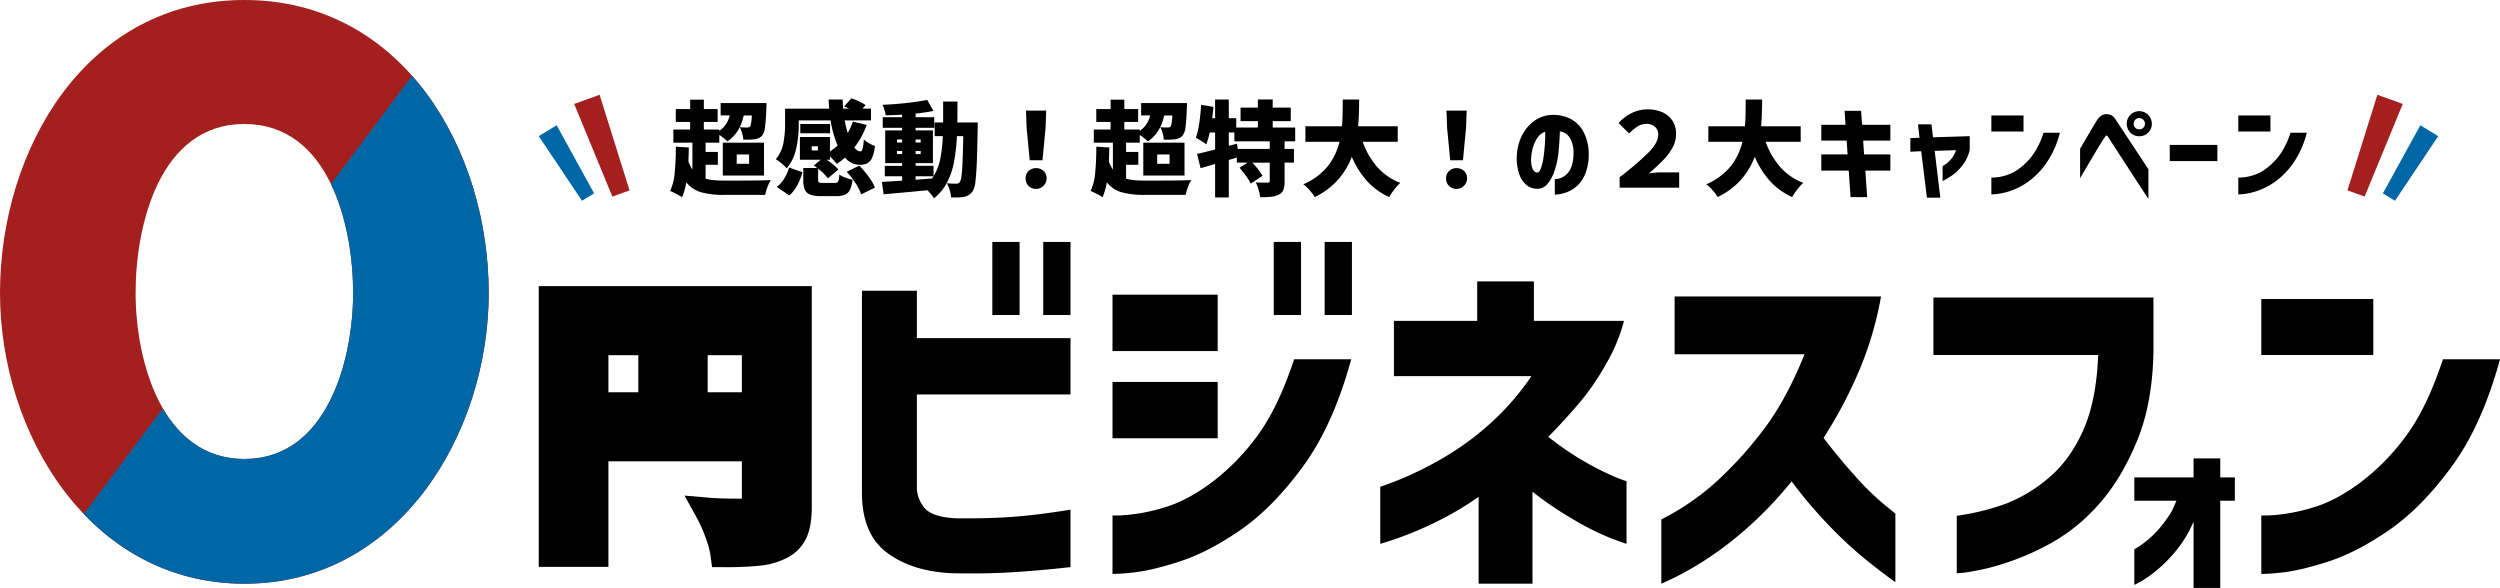
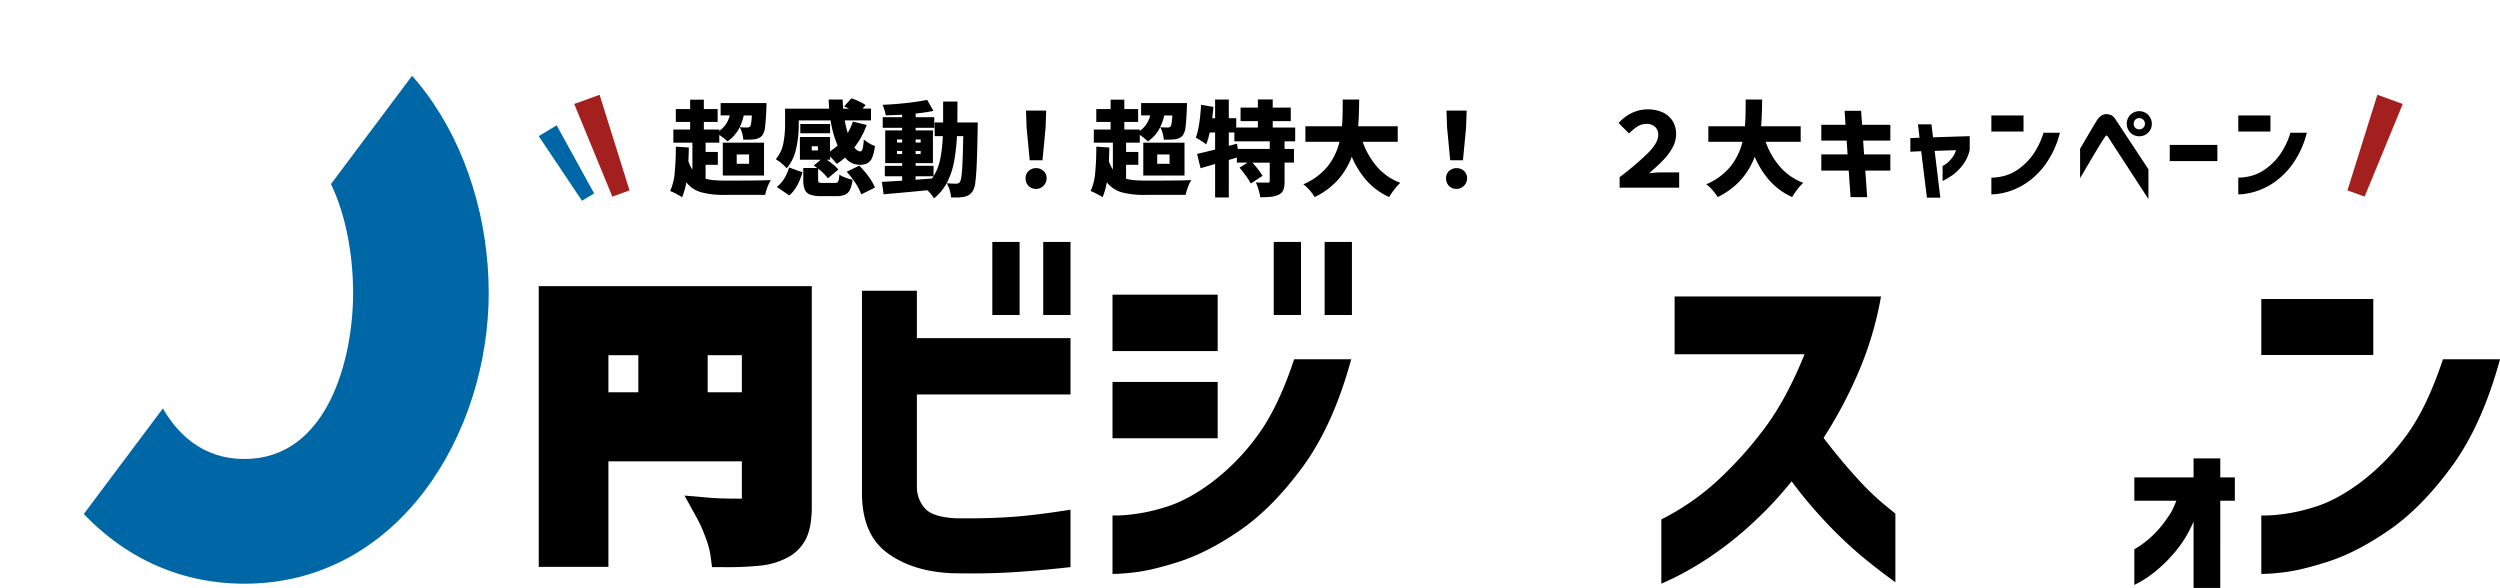
<svg xmlns="http://www.w3.org/2000/svg" width="1149.244" height="270.279" viewBox="0 0 1149.244 270.279">
  <defs>
    <clipPath id="clip-path">
      <path id="パス_584665" data-name="パス 584665" d="M64.453,147.136c0-31,11-77.662,50-77.662s50,46.662,50,77.662c0,30.334-11.664,76.334-50,76.334s-50-46-50-76.334m-62.329,0c0,64.67,41.335,133.664,112.334,133.664s112.327-68.994,112.327-133.664c0-66-39.661-134.663-112.328-134.663S2.124,81.136,2.124,147.136" fill="none" />
    </clipPath>
  </defs>
  <g id="レイヤー_1" data-name="レイヤー 1" transform="translate(-1.707 68.723)">
    <g id="グループ_437866" data-name="グループ 437866" transform="translate(397.947 42.485)">
      <path id="パス_584451" data-name="パス 584451" d="M133.065,147.063v-92.9h25.246V75.941h70.625v25.9H158.311v42.74a14.66,14.66,0,0,0,4.043,9.984q3.716,3.71,13.944,4.205,14.518.169,25.9-.659t26.733-3.3v26.4q-14.852,1.649-27.226,2.394t-27.392.41q-18.155-.824-29.7-9.4T133.065,147.063Zm59.929-81.742v-33.6h12.54v33.6Zm23.4,0v-33.6h12.54v33.6Z" transform="translate(-133.065 -31.718)" />
      <path id="パス_584452" data-name="パス 584452" d="M163.659,81.882V55.974h48.349V81.882Zm83.5,3.795h26.236q-8.256,30.2-22.114,49.174t-28.792,29.289q-14.936,10.311-28.3,14.6t-21.865,5.033a83.032,83.032,0,0,1-8.662.576V157.457a52.238,52.238,0,0,0,6.765-.248,82.381,82.381,0,0,0,16.915-3.384q10.311-2.965,21.7-11.384a102.228,102.228,0,0,0,21.037-21.368Q239.725,108.118,247.155,85.677Zm-83.5,36.3v-25.9h48.349v25.9Zm74.118-56.658v-33.6h12.54v33.6Zm23.4,0v-33.6h12.544v33.6Z" transform="translate(-48.484 -31.718)" />
-       <path id="パス_584453" data-name="パス 584453" d="M265.826,80.1h-63.2V54.689h38.283V36.54h26.07V54.689H308.4a79.52,79.52,0,0,1-8.248,19.8,114.664,114.664,0,0,1-13.613,19.471q-7.51,8.583-12.954,14.027a133,133,0,0,0,17.408,11.795,130.581,130.581,0,0,0,13.2,6.6q5.031,2.067,5.361,1.9v28.875q-.333,0-6.765-2.391A120.165,120.165,0,0,1,286.2,146.6a165.214,165.214,0,0,1-19.885-13.364v42.243H241.567V135.546A142.751,142.751,0,0,1,220.2,148a165.069,165.069,0,0,1-17,7.01q-6.522,2.151-6.848,2.146V130.923q.328,0,7.672-2.8a160.676,160.676,0,0,0,18.563-8.911,131.981,131.981,0,0,0,22.524-15.759A119.146,119.146,0,0,0,265.826,80.1Z" transform="translate(41.915 -18.387)" />
      <path id="パス_584454" data-name="パス 584454" d="M296.516,64.951H236.782V38.38h94.88a157.554,157.554,0,0,1-10.646,35.478A205.9,205.9,0,0,1,305.257,103.4q7.426,9.741,14.772,17.822a122.132,122.132,0,0,0,12.706,12.457q5.359,4.376,5.53,4.54v31.514q-8.911-6.432-16.177-12.54a195.3,195.3,0,0,1-15.506-14.769,205.993,205.993,0,0,1-16.007-19.057A176.406,176.406,0,0,1,270.032,144.9a158.314,158.314,0,0,1-19.388,14.769,144.218,144.218,0,0,1-14.358,8.165q-5.444,2.558-5.609,2.56V140.853A113.584,113.584,0,0,0,256.5,123.032,177.591,177.591,0,0,0,278.031,99.1Q288.1,85.743,296.516,64.951Z" transform="translate(136.795 -13.3)" />
-       <path id="パス_584455" data-name="パス 584455" d="M339.641,64.913H263.9v-26.4H365.052V62.768q-.333,24.259-7.59,41.75t-17.329,28.792a82.93,82.93,0,0,1-21.285,17.573,117.091,117.091,0,0,1-21.285,9.487,105.393,105.393,0,0,1-16.418,4.126,45.4,45.4,0,0,1-6.52.742v-26.4a111.117,111.117,0,0,0,22.938-5.692,68.558,68.558,0,0,0,19.388-11.8q9.651-8.081,15.759-21.7T339.641,64.913Z" transform="translate(228.647 -12.935)" />
      <path id="パス_584456" data-name="パス 584456" d="M327.936,117.717H315.66V87.189a54.429,54.429,0,0,1-8.211,13.613,67.012,67.012,0,0,1-9.073,9.077,50.874,50.874,0,0,1-7.1,4.951q-2.767,1.485-2.846,1.483V99.925q.079,0,2.187-1.321a46.211,46.211,0,0,0,5.485-4.288,46.775,46.775,0,0,0,6.972-8c2.394-3.354,2.616-3.742,4.706-8.693h-19.35V66.894H315.66V58.149h12.277v8.745h6.7V77.62h-6.7Z" transform="translate(296.475 41.354)" />
      <path id="パス_584457" data-name="パス 584457" d="M303.938,64.427V38.688H355.42V64.427Zm83.5,1.98h26.232q-8.25,30.2-22.11,49.174t-28.8,29.289q-14.936,10.311-28.3,14.6T312.6,164.506a83.149,83.149,0,0,1-8.663.576V138.187a52.242,52.242,0,0,0,6.765-.248,82.35,82.35,0,0,0,16.911-3.384q10.311-2.965,21.7-11.384A102.229,102.229,0,0,0,370.354,101.8Q380.01,88.848,387.434,66.407Z" transform="translate(339.338 -12.449)" />
    </g>
    <g id="グループ_437867" data-name="グループ 437867" transform="translate(309.772 -23.521)">
      <path id="パス_584458" data-name="パス 584458" d="M128.929,53.082q11.324,0,15.827-.237a15.958,15.958,0,0,0-1.517,3.148,23.894,23.894,0,0,0-1.088,3.673H123.579a39.724,39.724,0,0,1-10.847-1.207,13.413,13.413,0,0,1-6.826-4.573,31.374,31.374,0,0,1-1.942,6.868,22.986,22.986,0,0,0-2.628-1.54,31.055,31.055,0,0,0-2.865-1.348,24.942,24.942,0,0,0,2.08-8.243,118.452,118.452,0,0,0,.525-12.13l5.968.379q0,2.275-.188,6.351a16.22,16.22,0,0,0,1.846,3.788V35.647H99.938V29.629h7.722v-3.5h-6.584V20.2h6.584V15.89h6.3V20.2h6.347v5.925h-6.347v3.5h7.105v.617a11.761,11.761,0,0,0,4.784-7.109h-4.167V17.453h21.082l-.046,2.229q-.241,5.872-.613,8.691a8.162,8.162,0,0,1-1.233,3.861,4.668,4.668,0,0,1-1.544,1.256,7.15,7.15,0,0,1-1.919.594,29.154,29.154,0,0,1-3.838.188H132.1a15.046,15.046,0,0,0-.544-3.007,10.759,10.759,0,0,0-1.111-2.727q1.465.144,3.409.146a1.867,1.867,0,0,0,1.375-.475q.563-.758.8-5.071H132.3a24.379,24.379,0,0,1-1.846,5.4,16.8,16.8,0,0,1-5.642,6.538,27.924,27.924,0,0,0-3.742-2.984v3.554h-6.3V39.91H120.4v5.922h-5.634v6.4a21.261,21.261,0,0,0,3.811.663q2.109.19,5.048.192Zm12.7-2.321H122.678V35.647h18.948Zm-6.868-9.668h-5.684V45.36h5.684Z" transform="translate(-98.471 -15.273)" />
      <path id="パス_584459" data-name="パス 584459" d="M138.2,54.625a2.373,2.373,0,0,0,1.256-.26,1.661,1.661,0,0,0,.594-1.042,18.508,18.508,0,0,0,.329-2.536,11.074,11.074,0,0,0,2.746,1.375,25.906,25.906,0,0,0,3.317,1,14.4,14.4,0,0,1-1.207,4.642,4.653,4.653,0,0,1-2.321,2.248,10.537,10.537,0,0,1-4.052.64h-6.726a14.7,14.7,0,0,1-5.19-.709,4.265,4.265,0,0,1-2.459-2.275,11.549,11.549,0,0,1-.689-4.5V47.758h6.4q-1-.758-1.613-1.138l3.221-2.654h-9.568V33.494h13.835v6.634a28.381,28.381,0,0,0,3.5-2.7,48.457,48.457,0,0,1-3.225-11.56H121.712V27.81a50.456,50.456,0,0,1-1.2,11.039,20.5,20.5,0,0,1-4.34,9.047,20.821,20.821,0,0,0-2.39-2.271,16.058,16.058,0,0,0-2.631-1.9,15.705,15.705,0,0,0,3.436-7.128,44.456,44.456,0,0,0,.831-8.882V20.467h20.274c-.123-1.831-.207-3.221-.237-4.171H141.9c.061,1.865.142,3.256.234,4.171h2.7q-.856-.425-2.275-1l3.363-3.742a29.711,29.711,0,0,1,3.6,1.448,17.786,17.786,0,0,1,2.938,1.678l-1.421,1.613h3.884v5.4H142.844a48.737,48.737,0,0,0,1.375,5.78,25.786,25.786,0,0,0,2.367-5.209l6.351,1.513a36.412,36.412,0,0,1-5.688,10.376c.95,1.2,1.865,1.8,2.75,1.8.475,0,.827-.41,1.065-1.23a22.867,22.867,0,0,0,.548-4.267,17.524,17.524,0,0,0,2.463,1.754,12.22,12.22,0,0,0,2.651,1.233,18.8,18.8,0,0,1-1.275,5.4,5.228,5.228,0,0,1-2.206,2.562,7.85,7.85,0,0,1-3.623.709,8.69,8.69,0,0,1-6.63-3.317,34.033,34.033,0,0,1-3.8,2.892,36.582,36.582,0,0,0-3.122-3.413v1.517H134.6a37.894,37.894,0,0,1,3.057,2.3,16.764,16.764,0,0,1,2.252,2.2l-4.788,4.026a23.08,23.08,0,0,0-4.5-4.4v5.021a2.274,2.274,0,0,0,.165,1.019.853.853,0,0,0,.64.4,9.144,9.144,0,0,0,1.613.1Zm-26.578,1.85a15.012,15.012,0,0,0,3.436-3.888,19.262,19.262,0,0,0,2.2-5.067L123.42,49.7q-2.086,7.291-6.063,10.66Zm24.495-28.949v4.263H122.424V27.526ZM130.525,39.7V37.761h-2.842V39.7Zm19,6.963a42.594,42.594,0,0,1,4.336,5.094,22.236,22.236,0,0,1,2.865,5l-6.3,3.125a23.177,23.177,0,0,0-2.578-5.094,36.631,36.631,0,0,0-4.1-5.282Z" transform="translate(-62.592 -15.729)" />
      <path id="パス_584460" data-name="パス 584460" d="M167.948,26.291l-.05,2.934q-.184,10.422-.421,15.945t-.64,8.5a10.205,10.205,0,0,1-1.161,4.072,6.266,6.266,0,0,1-1.754,1.85,7.6,7.6,0,0,1-2.275.9,21.716,21.716,0,0,1-4.121.283h-1.846a15.45,15.45,0,0,0-.64-3.363,13.466,13.466,0,0,0-1.352-3.175c1.264.126,2.746.192,4.455.192a1.955,1.955,0,0,0,.923-.192,2.06,2.06,0,0,0,.689-.663q.661-.9.992-5.565t.521-15.421h-2.892a87.7,87.7,0,0,1-1.394,12.081A33.743,33.743,0,0,1,153.76,54a23,23,0,0,1-5.948,7.2,18.3,18.3,0,0,0-3.03-3.742q-9.572.948-20.136,1.85l-.758-5.688,9.285-.567V51.019h-7.959V46.235h7.959V45H125.4V29.938h7.768V28.754h-8.905v-4.88h8.905V22.737q-3.786.19-7.53.283a17.964,17.964,0,0,0-.567-2.417,18.538,18.538,0,0,0-.9-2.417q5.585-.236,11.108-.85t9.4-1.421l2.888,5.067q-3.12.666-8.193,1.233v1.659h8.576v4.88h-8.576v1.184h7.959V45h-7.959v1.233h8.243v4.784h-8.243v1.613l7.53-.571.712-1.042a23.324,23.324,0,0,0,3.057-7.795,67.816,67.816,0,0,0,1.207-10.633h-3.742v-6.3h3.884V16.673h6.588q0,6.584-.05,9.618ZM130.805,35.53h2.367V34.1h-2.367Zm0,5.3h2.367V39.414h-2.367ZM141.7,34.1h-2.317V35.53H141.7Zm0,5.309h-2.317v1.421H141.7Z" transform="translate(-26.534 -15.203)" />
      <path id="パス_584461" data-name="パス 584461" d="M142.479,51.834a4.73,4.73,0,0,1-1.348-3.459,4.522,4.522,0,0,1,1.371-3.413,5.176,5.176,0,0,1,6.917,0,4.539,4.539,0,0,1,1.375,3.413,4.908,4.908,0,0,1-8.316,3.459Zm.544-11.8L141.6,25.065l-.287-7.864H150.6l-.283,7.864L148.9,40.037Z" transform="translate(22.269 -11.563)" />
      <path id="パス_584462" data-name="パス 584462" d="M179.4,53.082q11.324,0,15.823-.237a15.952,15.952,0,0,0-1.517,3.148,24.329,24.329,0,0,0-1.088,3.673H174.046A39.734,39.734,0,0,1,163.2,58.46a13.419,13.419,0,0,1-6.822-4.573,31.587,31.587,0,0,1-1.942,6.868,23.332,23.332,0,0,0-2.628-1.54,31.53,31.53,0,0,0-2.869-1.348,24.937,24.937,0,0,0,2.084-8.243,119.688,119.688,0,0,0,.521-12.13l5.971.379q0,2.275-.192,6.351a16.224,16.224,0,0,0,1.85,3.788V35.647H150.4V29.629h7.722v-3.5H151.54V20.2h6.584V15.89h6.3V20.2h6.347v5.925h-6.347v3.5h7.105v.617a11.793,11.793,0,0,0,4.784-7.109H172.15V17.453h21.082l-.05,2.229q-.236,5.872-.613,8.691a8.161,8.161,0,0,1-1.233,3.861,4.7,4.7,0,0,1-1.54,1.256,7.238,7.238,0,0,1-1.919.594,29.2,29.2,0,0,1-3.838.188h-1.467a15.362,15.362,0,0,0-.548-3.007,10.76,10.76,0,0,0-1.111-2.727q1.471.144,3.409.146a1.867,1.867,0,0,0,1.375-.475q.569-.758.808-5.071h-3.742a24.381,24.381,0,0,1-1.85,5.4,16.79,16.79,0,0,1-5.638,6.538,28.166,28.166,0,0,0-3.742-2.984v3.554h-6.3V39.91h5.638v5.922h-5.638v6.4a21.307,21.307,0,0,0,3.815.663q2.109.19,5.045.192Zm12.7-2.321H173.146V35.647h18.948Zm-6.872-9.668h-5.684V45.36h5.684Z" transform="translate(44.356 -15.273)" />
      <path id="パス_584463" data-name="パス 584463" d="M202.353,35.1v3.5h4.313v6.3h-4.313v8.576a10.961,10.961,0,0,1-.571,3.98,4.088,4.088,0,0,1-2.13,2.179,10.765,10.765,0,0,1-3.436.946,43.019,43.019,0,0,1-5.044.237,21.929,21.929,0,0,0-.781-3.432A26.16,26.16,0,0,0,189.134,54c1.36.065,3.156.1,5.4.1a1.5,1.5,0,0,0,.778-.142c.146-.1.215-.3.215-.617V44.906h-8.005a34.412,34.412,0,0,1,4.688,6.063l-5.4,3.554a24.369,24.369,0,0,0-2.13-3.409q-1.477-2.04-3.034-3.888l3.7-2.321h-4.93V42.539l-3.7,1.138V60.92h-6.3v-15.4l-6.68,1.942-1.609-6.584q2.7-.569,8.289-1.992V31.025h-2.463a39.76,39.76,0,0,1-1.609,5.5,27.248,27.248,0,0,0-2.275-1.586q-1.517-.971-2.509-1.54,1.8-4.832,2.413-15.068l5.684.95q-.236,2.6-.567,5.209h1.325V15.911h6.3v8.576h3.413v4.267h9.947V25.816h-7.959V19.607h7.959V15.865H196.9v3.742h8.3v6.209h-8.3v2.938h10.33V35.1Zm-6.822,3.5V35.1H179.279V31.025H176.72v6.159l3.746-.992.379,2.413Z" transform="translate(80.1 -15.344)" />
      <path id="パス_584464" data-name="パス 584464" d="M201.751,35.3a35.422,35.422,0,0,0,6.7,11.583,26.582,26.582,0,0,0,10.591,7.274,23.059,23.059,0,0,0-2.75,3.053,30.738,30.738,0,0,0-2.367,3.486,31.07,31.07,0,0,1-10.208-7.392,40.745,40.745,0,0,1-6.99-11.135,33.971,33.971,0,0,1-6.274,10.518A34.443,34.443,0,0,1,179.677,60.7a20.668,20.668,0,0,0-2.3-3.129,18.314,18.314,0,0,0-2.911-2.746,29.356,29.356,0,0,0,11.181-8.243A29.3,29.3,0,0,0,191.091,35.3H175.41V28.149h16.819c.161-1.9.253-3.892.287-5.991s.046-3.39.046-3.865V15.877h7.58q-.1,8.153-.475,12.272h18.194V35.3Z" transform="translate(116.611 -15.31)" />
      <path id="パス_584465" data-name="パス 584465" d="M192.943,51.834a4.73,4.73,0,0,1-1.348-3.459,4.536,4.536,0,0,1,1.371-3.413,5.176,5.176,0,0,1,6.917,0,4.525,4.525,0,0,1,1.375,3.413,4.908,4.908,0,0,1-8.316,3.459Zm.548-11.8-1.425-14.973-.283-7.864h9.288l-.287,7.864-1.417,14.973Z" transform="translate(165.096 -11.563)" />
-       <path id="パス_584466" data-name="パス 584466" d="M226.183,34.688a13.344,13.344,0,0,0-1.659-6.328,6.178,6.178,0,0,0-4.646-3.057q-.138,4.6-.59,9.288a38.3,38.3,0,0,1-1.777,8.622,18.686,18.686,0,0,1-3.317,6.255,6.051,6.051,0,0,1-5.018,2.225,8.14,8.14,0,0,1-4.24-1.444,10.182,10.182,0,0,1-3.413-4.478,21.633,21.633,0,0,1-1.444-8.48,22.977,22.977,0,0,1,2.13-9.549,18.611,18.611,0,0,1,5.451-6.914,14.779,14.779,0,0,1,7.722-3.057,18.08,18.08,0,0,1,8.549,1.348,14.089,14.089,0,0,1,6.423,5.711,20.987,20.987,0,0,1,2.792,10.28,24.169,24.169,0,0,1-1.4,9.189,15.443,15.443,0,0,1-3.884,5.994,14.886,14.886,0,0,1-5.186,3.1,16.093,16.093,0,0,1-5.117.95V47.24a7.826,7.826,0,0,0,6.347-3.29Q226.229,40.8,226.183,34.688ZM209.315,44.21q1.092.046,1.823-1.85a23.021,23.021,0,0,0,1.187-4.853c.3-1.976.521-4.037.666-6.186s.2-4.1.161-5.872a6.919,6.919,0,0,0-3.482,2.7,15.176,15.176,0,0,0-2.13,4.474,19.676,19.676,0,0,0-.831,4.669,11.94,11.94,0,0,0,.617,5.186C207.833,43.57,208.5,44.145,209.315,44.21Z" transform="translate(189.111 -10.098)" />
      <path id="パス_584467" data-name="パス 584467" d="M212.775,48.224a135.252,135.252,0,0,0,13.191-11.25q4.573-4.619,4.57-8.27A4.568,4.568,0,0,0,229,25.058a5.571,5.571,0,0,0-3.765-1.329,7.854,7.854,0,0,0-3.957,1.019,21.178,21.178,0,0,0-4.148,3.39l-4.83-4.784a18.952,18.952,0,0,1,6.255-4.715,16.757,16.757,0,0,1,7.055-1.586,16.574,16.574,0,0,1,6.749,1.3,10.563,10.563,0,0,1,4.673,3.884,10.988,10.988,0,0,1,1.7,6.182,12.871,12.871,0,0,1-1.586,6.136,26.264,26.264,0,0,1-4.194,5.684q-2.608,2.723-6.634,6.186c.283-.034.973-.107,2.061-.214a30.2,30.2,0,0,1,3.053-.169h8.718v7.013H212.775Z" transform="translate(223.697 -11.982)" />
      <path id="パス_584468" data-name="パス 584468" d="M250.116,35.3a35.353,35.353,0,0,0,6.7,11.583,26.543,26.543,0,0,0,10.587,7.274,22.8,22.8,0,0,0-2.746,3.053,30.23,30.23,0,0,0-2.367,3.486,31.087,31.087,0,0,1-10.211-7.392,40.742,40.742,0,0,1-6.99-11.135,33.824,33.824,0,0,1-6.274,10.518A34.443,34.443,0,0,1,228.038,60.7a20.361,20.361,0,0,0-2.3-3.129,18.326,18.326,0,0,0-2.915-2.746,29.371,29.371,0,0,0,11.184-8.243A29.408,29.408,0,0,0,239.456,35.3H223.771V28.149h16.823q.236-2.844.283-5.991c.031-2.1.05-3.39.05-3.865V15.877H248.5q-.092,8.153-.475,12.272h18.2V35.3Z" transform="translate(253.486 -15.31)" />
      <path id="パス_584469" data-name="パス 584469" d="M236.629,44.7V37.266H248.71l-.425-6.347H236.629V23.669H247.76l-.421-6.443h7.576l.475,6.443h12.981v7.251H255.865l.425,6.347h12.081V44.7h-11.51l.85,12.222h-7.626L249.231,44.7Z" transform="translate(292.555 -11.492)" />
      <path id="パス_584470" data-name="パス 584470" d="M252.292,31.214l-4.976.234V25.2l4.213-.192-.709-6.159h6.209l.709,5.971,16.869-.521v6.251a17.512,17.512,0,0,1-3.034,6.753,22.848,22.848,0,0,1-4.24,4.428,33.527,33.527,0,0,1-5.19,3.175V38.032a12.1,12.1,0,0,0,2.631-1.846,15.63,15.63,0,0,0,2.015-2.3,11.476,11.476,0,0,0,1.513-3.148l-9.805.329,2.6,21.511h-6.159Z" transform="translate(322.802 -6.907)" />
      <path id="パス_584471" data-name="パス 584471" d="M257.038,25.174V17.782h14.785v7.392Zm23.978.567h7.53A42.922,42.922,0,0,1,282.2,39.86a35.406,35.406,0,0,1-8.266,8.411,31.411,31.411,0,0,1-8.124,4.19,30.267,30.267,0,0,1-6.278,1.448,23.89,23.89,0,0,1-2.49.165V46.352a15.072,15.072,0,0,0,1.946-.073,23.639,23.639,0,0,0,4.853-.969,20.038,20.038,0,0,0,6.232-3.271,29.2,29.2,0,0,0,6.04-6.136A36.042,36.042,0,0,0,281.016,25.741Z" transform="translate(350.318 -9.918)" />
      <path id="パス_584472" data-name="パス 584472" d="M267.688,48.024v-13.5q1.9-3.223,3.221-5.5t2.6-4.409q1.287-2.132,1.992-3.267a6.309,6.309,0,0,1,1.869-1.965,5.029,5.029,0,0,1,1.685-.712c.471-.077.712-.1.712-.069a6.021,6.021,0,0,1,2.344.567A4.653,4.653,0,0,1,283.8,20.78q.563.856,2.252,3.413t3.884,5.876q2.2,3.315,4.263,6.466t4.9,7.415V57.638q-17.954-27.572-18.336-28.233a2.5,2.5,0,0,0-.731-.877c-.172-.08-.261-.1-.261-.073,0-.031-.065,0-.191.1a4.266,4.266,0,0,0-.663.854c-.283.379-.846,1.241-1.681,2.582s-1.785,2.907-2.842,4.688-2.44,4.133-4.144,7.036S267.688,48.055,267.688,48.024Zm23.123-29.091a5.778,5.778,0,0,1,9.851,4.121,5.5,5.5,0,0,1-1.681,4.075,5.612,5.612,0,0,1-4.1,1.659,5.67,5.67,0,0,1-5.734-5.734A5.7,5.7,0,0,1,290.811,18.934Zm6.68,4.121a2.5,2.5,0,0,0-.758-1.869,2.558,2.558,0,0,0-1.85-.735,2.466,2.466,0,0,0-1.823.735,2.528,2.528,0,0,0-.735,1.869,2.506,2.506,0,0,0,2.559,2.559,2.57,2.57,0,0,0,1.85-.732A2.456,2.456,0,0,0,297.491,23.055Z" transform="translate(380.461 -11.353)" />
      <path id="パス_584473" data-name="パス 584473" d="M278.449,28.758V21.32h21.886v7.438Z" transform="translate(410.917 0.095)" />
      <path id="パス_584474" data-name="パス 584474" d="M286.674,25.174V17.782h14.785v7.392Zm23.977.567h7.53a43,43,0,0,1-6.351,14.118,35.411,35.411,0,0,1-8.266,8.411,31.412,31.412,0,0,1-8.124,4.19,30.271,30.271,0,0,1-6.278,1.448,23.949,23.949,0,0,1-2.49.165V46.352a15.01,15.01,0,0,0,1.942-.073,23.621,23.621,0,0,0,4.857-.969,20.038,20.038,0,0,0,6.232-3.271,29.2,29.2,0,0,0,6.04-6.136A36.042,36.042,0,0,0,310.652,25.741Z" transform="translate(434.197 -9.918)" />
    </g>
    <path id="パス_584475" data-name="パス 584475" d="M112.391,59.253l-7.9,2.858L86.957,19.523,98.631,15.3Z" transform="translate(178.712 -40.458)" fill="#a3201f" />
    <path id="パス_584476" data-name="パス 584476" d="M108.158,50.283l-5.573,3.389L82.7,23.968l8.233-5.006Z" transform="translate(166.665 -30.1)" fill="#0067a7" />
    <path id="パス_584477" data-name="パス 584477" d="M299.774,59.253l7.9,2.858,17.532-42.587L313.535,15.3Z" transform="translate(781.045 -40.458)" fill="#a3201f" />
-     <path id="パス_584478" data-name="パス 584478" d="M304.025,50.283l5.573,3.389,19.885-29.7-8.233-5.006Z" transform="translate(793.075 -30.1)" fill="#0067a7" />
    <g id="グループ_437868" data-name="グループ 437868" transform="translate(250.838 52.79)">
-       <path id="パス_584479" data-name="パス 584479" d="M67.939,164.813c0-66,39.666-134.663,112.333-134.663S292.6,98.815,292.6,164.813c0,64.67-41.328,133.664-112.327,133.664S67.939,229.483,67.939,164.813Zm162.329,0c0-31-11-77.662-50-77.662s-50,46.664-50,77.662c0,30.334,11.664,76.334,50,76.334S230.268,195.147,230.268,164.813Z" transform="translate(-317.069 -151.663)" fill="#a3201f" />
      <g id="グループ_437906" data-name="グループ 437906" transform="translate(-251.255 -133.986)">
        <g id="グループ_437905" data-name="グループ 437905" clip-path="url(#clip-path)">
          <path id="パス_584664" data-name="パス 584664" d="M227,0V303H0" fill="#0067a7" />
        </g>
      </g>
    </g>
    <path id="パス_584480" data-name="パス 584480" d="M107.033,50.947V179.992H139.06V131.477h61.348v17.151h-1.122c-5.877,0-10.31-.126-13.179-.372l-12.063-1.034,5.852,10.6a65.637,65.637,0,0,1,3.783,8.544,40.218,40.218,0,0,1,2.276,8.153l.75,5.606h5.65a151.578,151.578,0,0,0,16.483-.7,34.325,34.325,0,0,0,12.309-3.588,19.547,19.547,0,0,0,9.105-9.534c1.545-3.55,2.3-8.16,2.3-14.093V50.947ZM200.407,82.7V99.721H184.694V82.7Zm-47.6,0V99.721H139.06V82.7Z" transform="translate(142.332 11.873)" />
  </g>
</svg>